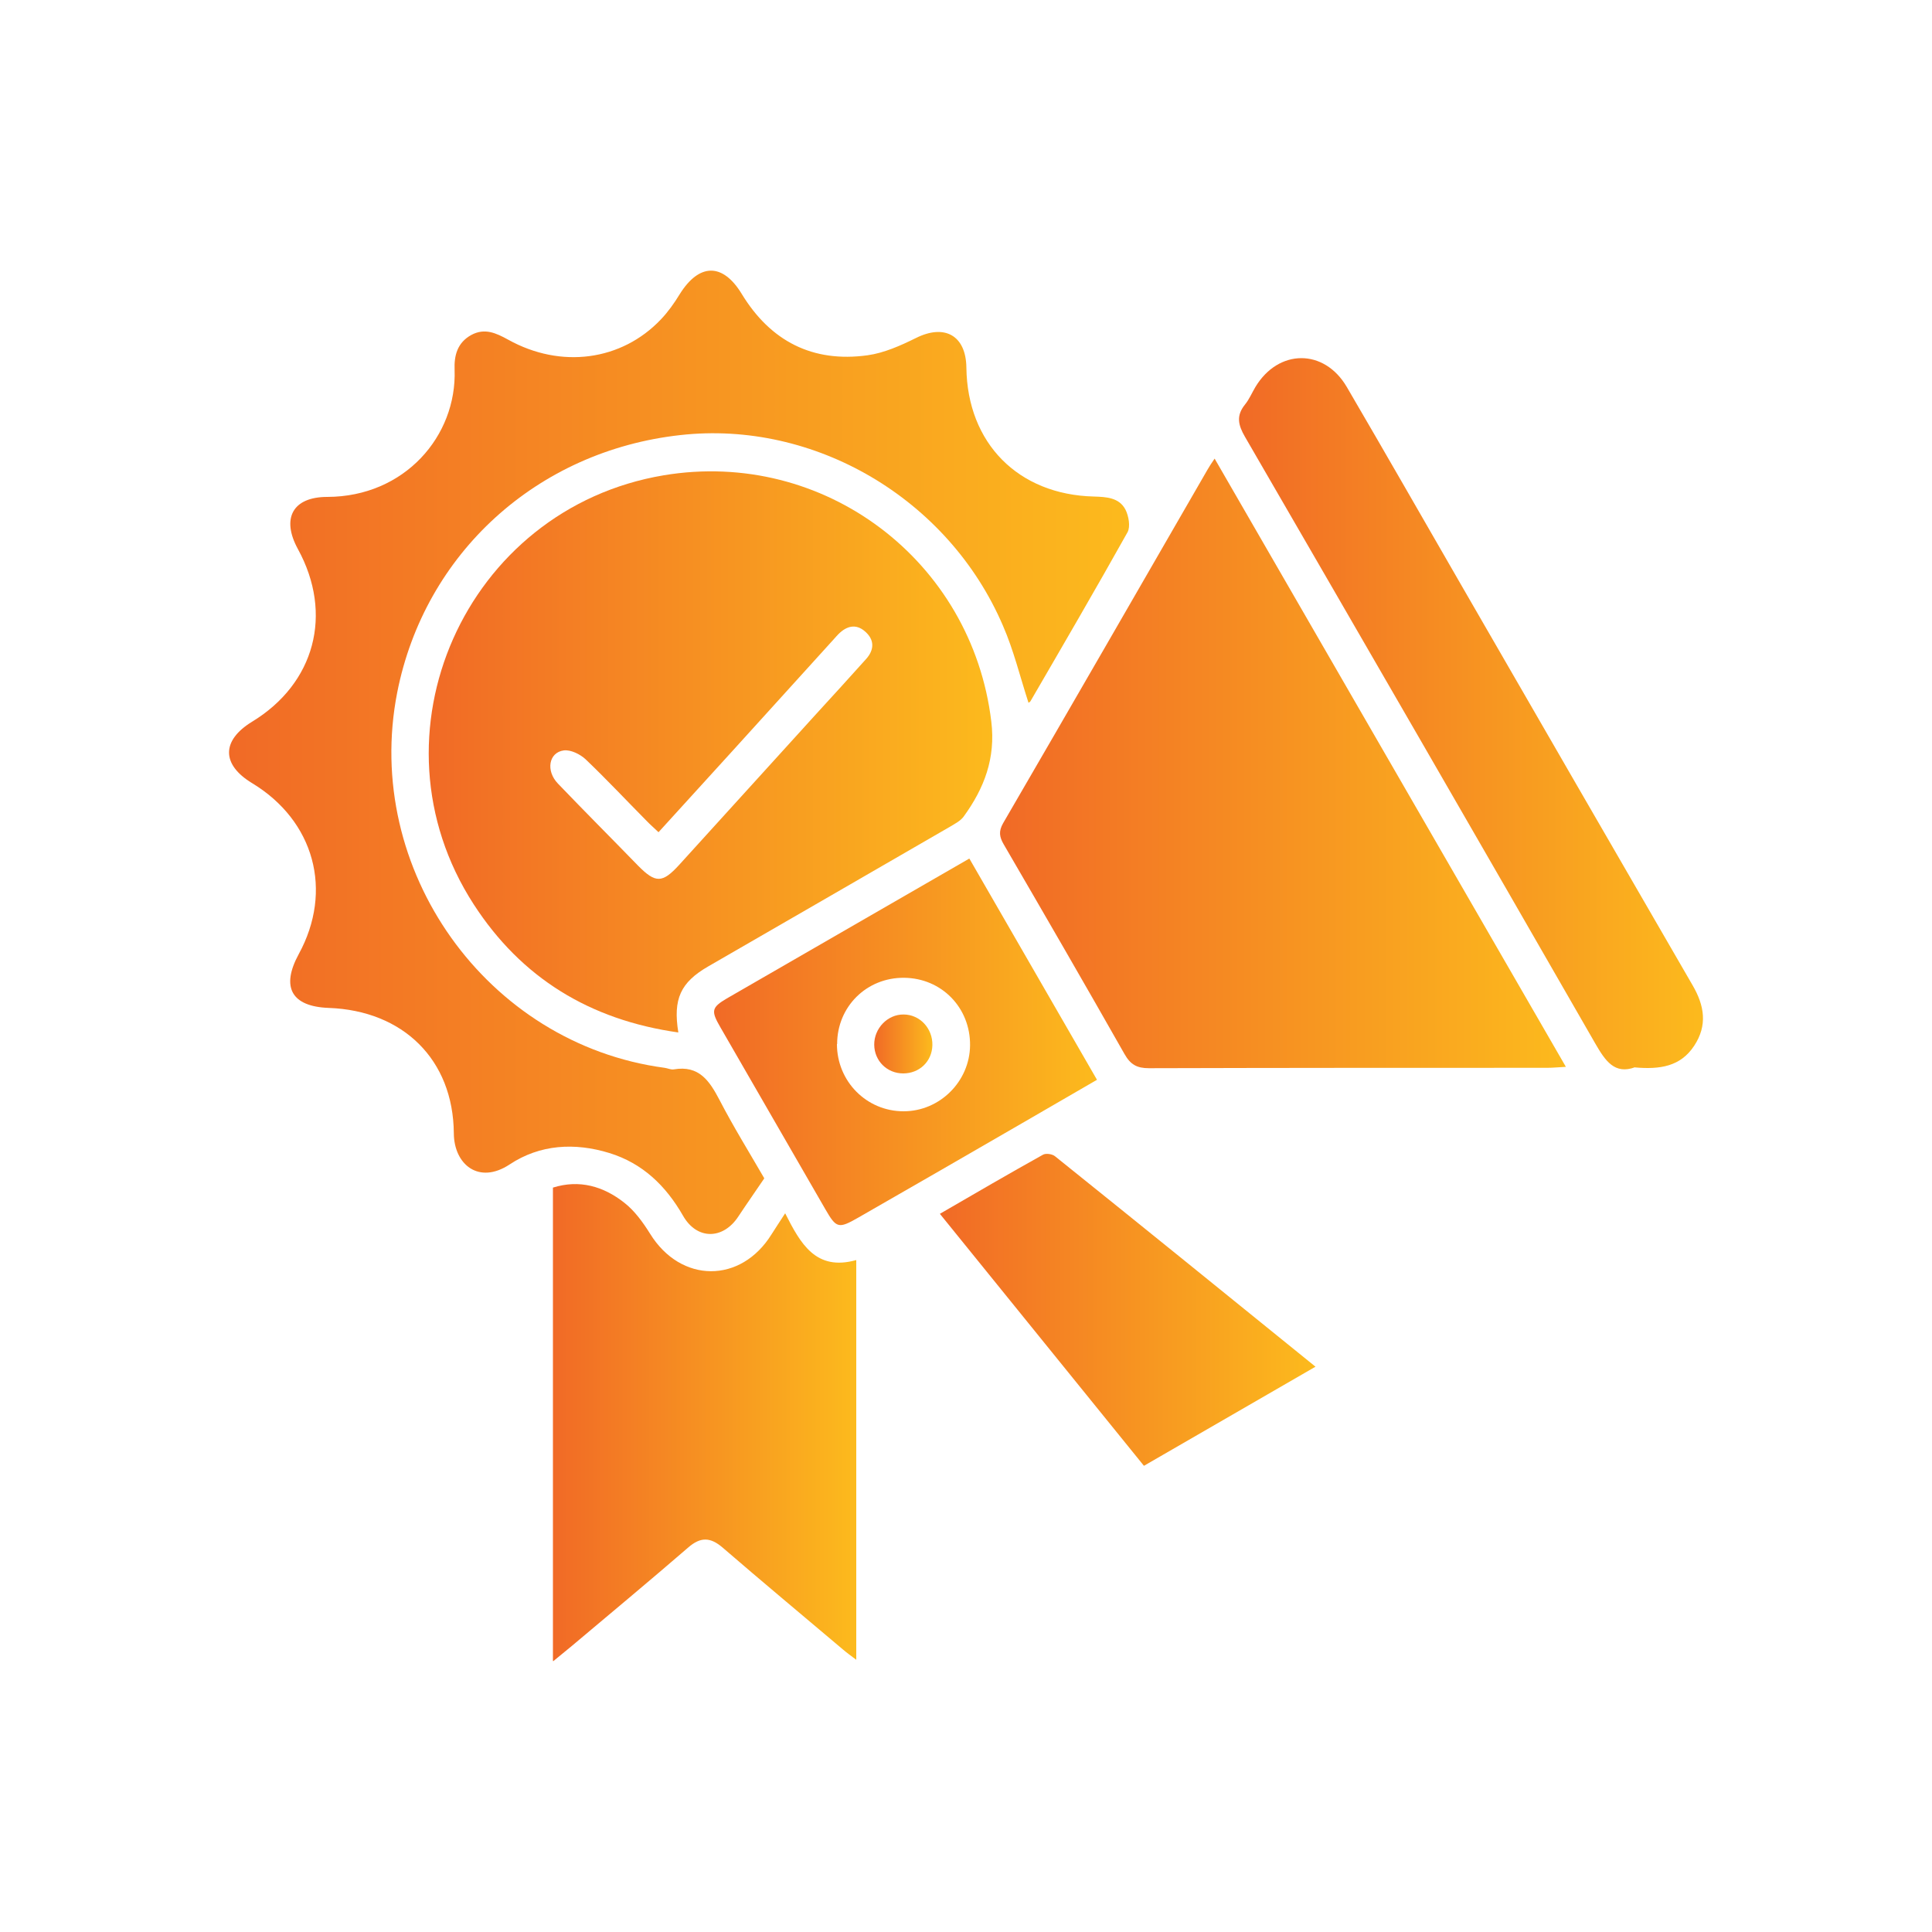
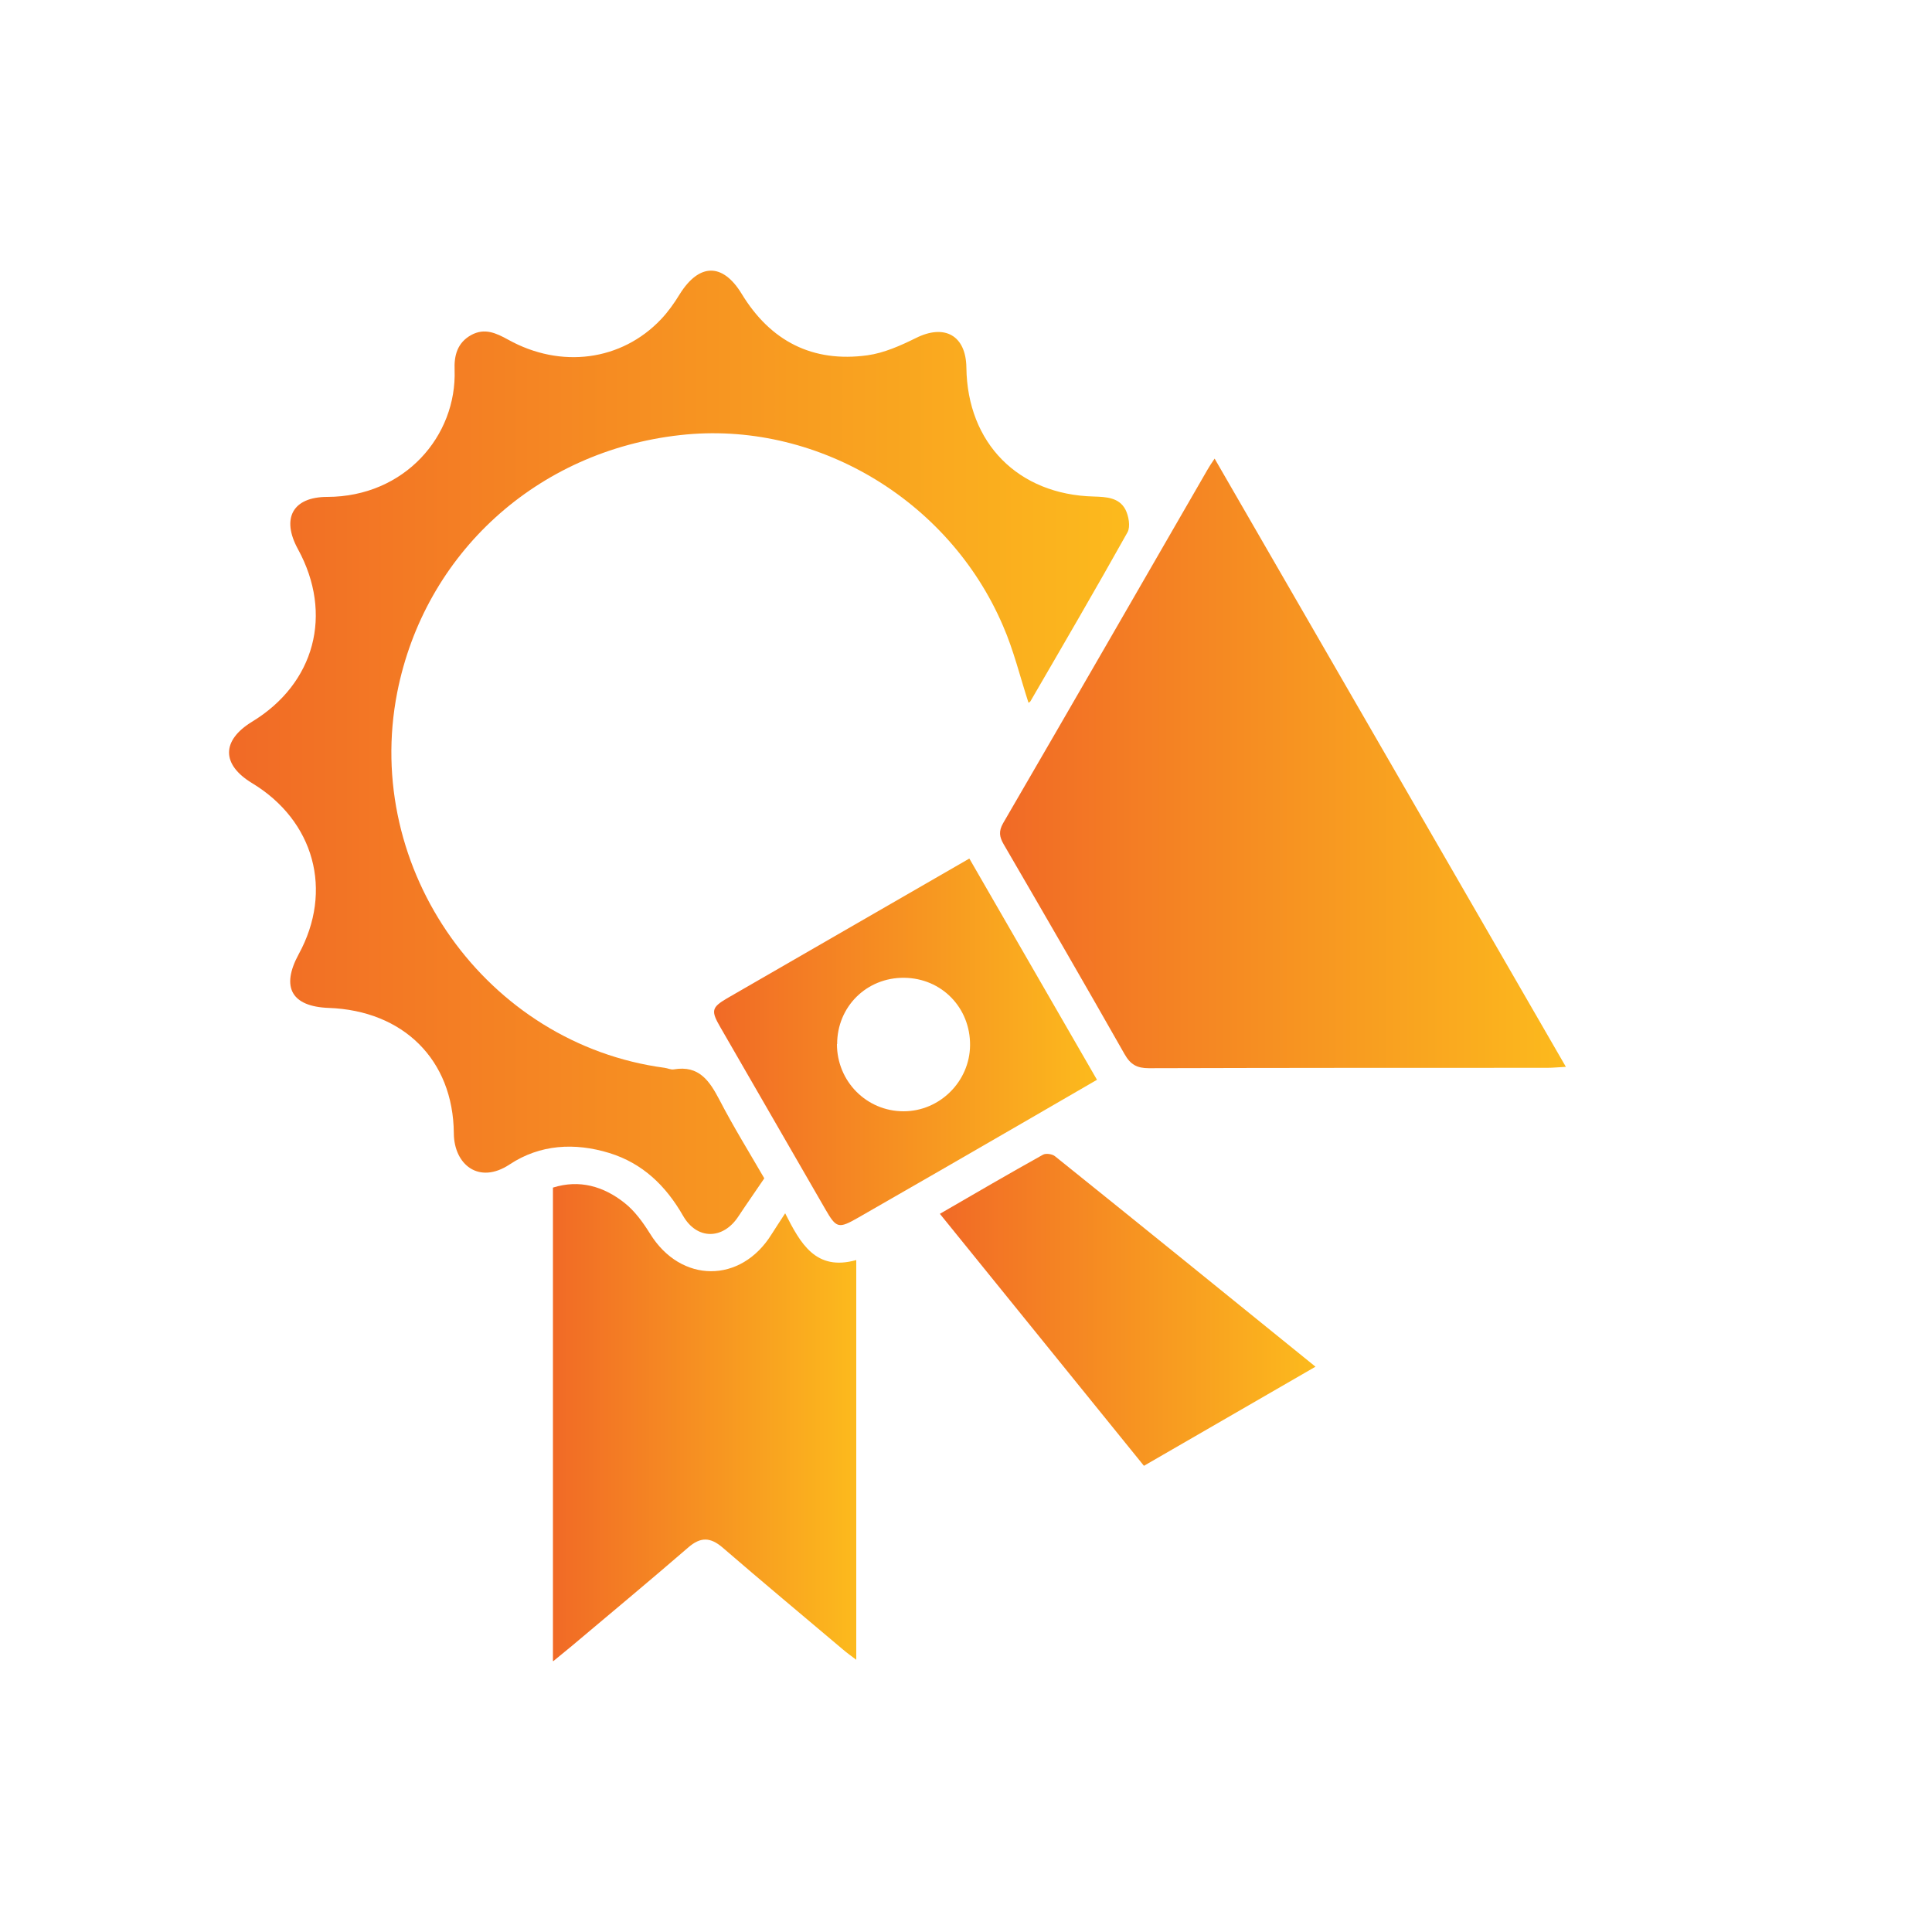
<svg xmlns="http://www.w3.org/2000/svg" xmlns:xlink="http://www.w3.org/1999/xlink" version="1.1" viewBox="0 0 1000 1000">
  <defs>
    <style>
      .cls-1 {
        fill: url(#linear-gradient-2);
      }

      .cls-2 {
        fill: url(#linear-gradient-4);
      }

      .cls-3 {
        fill: url(#linear-gradient-3);
      }

      .cls-4 {
        fill: url(#linear-gradient-5);
      }

      .cls-5 {
        fill: url(#linear-gradient-8);
      }

      .cls-6 {
        fill: url(#linear-gradient-7);
      }

      .cls-7 {
        fill: url(#linear-gradient-6);
      }

      .cls-8 {
        fill: url(#linear-gradient);
      }
    </style>
    <linearGradient id="linear-gradient" x1="118.6" y1="389.5" x2="584.4" y2="389.5" gradientUnits="userSpaceOnUse">
      <stop offset="0" stop-color="#f16a26" />
      <stop offset="1" stop-color="#fcba1d" />
    </linearGradient>
    <linearGradient id="linear-gradient-2" x1="221.9" y1="389.2" x2="513.7" y2="389.2" xlink:href="#linear-gradient" />
    <linearGradient id="linear-gradient-3" x1="517.7" y1="395.1" x2="810.6" y2="395.1" xlink:href="#linear-gradient" />
    <linearGradient id="linear-gradient-4" x1="286.2" y1="736.3" x2="443" y2="736.3" xlink:href="#linear-gradient" />
    <linearGradient id="linear-gradient-5" x1="641.3" y1="369.4" x2="881.4" y2="369.4" xlink:href="#linear-gradient" />
    <linearGradient id="linear-gradient-6" x1="369.6" y1="539.3" x2="567.8" y2="539.3" xlink:href="#linear-gradient" />
    <linearGradient id="linear-gradient-7" x1="486.6" y1="677.9" x2="681" y2="677.9" xlink:href="#linear-gradient" />
    <linearGradient id="linear-gradient-8" x1="452.5" y1="540.3" x2="482.6" y2="540.3" xlink:href="#linear-gradient" />
  </defs>
  <g>
    <g id="Layer_1">
      <g>
        <path class="cls-8" d="M532.4,363.9c-4.4-13.5-7.7-27.3-13.3-40.1-28.2-65.7-97.5-106.4-167-98.6-74.1,8.2-132.3,61.2-146.5,133.2-18,91.7,46.3,182,138.4,194.3,1.6.2,3.3,1.1,4.8.8,13-2.2,18.4,5.9,23.6,15.8,7.2,13.9,15.5,27.3,23.2,40.6-4.6,6.8-9.1,13.2-13.4,19.7-7.9,12.1-21.5,12.3-28.7-.4-8.9-15.5-20.9-27.1-38.1-32.4-17.9-5.5-35.9-4.5-51.6,5.9-16,10.6-28.8,0-28.9-16.1-.3-38.2-26.3-63.5-64.7-64.9-19.3-.7-24.9-10.7-15.6-27.8,18-32.9,8.1-69.1-24.2-88.6-15.8-9.6-15.8-22,0-31.7,32.6-19.8,42.2-55.8,23.8-89.4-8.7-15.9-2.7-27,15.2-27,40.1-.1,67.1-31.6,65.9-65.8-.3-7.4,1.4-14,8.6-18,7-3.8,12.9-1,19.1,2.4,27.3,15.2,58.7,11,79.1-10.5,3.7-3.9,6.9-8.4,9.7-13,10.1-16.2,22.3-16.3,32.1-.2,14.9,24.5,36.7,35.7,65.1,31.8,8.6-1.2,17.1-5,25-8.9,14.9-7.5,26-1.4,26.2,15.3.5,39.1,26.8,65.7,65.9,66.7,6.5.2,13.1.5,16.4,6.7,1.7,3.3,2.7,8.9,1.1,11.8-16.4,29.3-33.3,58.3-50.2,87.4-.2.4-.8.7-1,.8Z" />
-         <path class="cls-1" d="M351.1,534.4c-45.9-6.5-81.3-28.3-105.9-66.3-56.7-87.6-4.5-204.9,98.4-222.1,82.9-13.8,159.5,44.1,169.5,127.5,2.3,19-3.7,34.5-14.2,49-1.6,2.3-4.5,3.8-7,5.3-41.7,24.2-83.5,48.2-125.3,72.4-14.4,8.3-18.3,16.9-15.5,34.2ZM340.8,430.7c-2.4-2.3-4.4-4-6.2-5.9-10.5-10.6-20.7-21.5-31.5-31.8-2.8-2.6-7.6-5-11.2-4.6-7.9,1-9.5,10.6-3.1,17.2,13.7,14.3,27.7,28.3,41.5,42.5,9,9.1,12.5,9.1,21.2-.4,23.7-26.1,47.4-52.2,71.1-78.3,8.6-9.4,17.2-18.8,25.7-28.3,4.3-4.8,4.4-10-.6-14.3-4.7-4.1-9.5-2.8-13.7,1.4-.8.8-1.5,1.6-2.2,2.4-17.5,19.3-35,38.6-52.5,57.9-12.7,14-25.5,28-38.5,42.3Z" />
        <path class="cls-3" d="M628.7,237.4c60.7,105.1,120.9,209.4,181.8,314.8-4,.2-6.8.5-9.7.5-68.7,0-137.4,0-206.1.2-6.3,0-9.6-1.9-12.7-7.4-20.6-36.3-41.5-72.4-62.5-108.5-2.2-3.8-2.7-6.7-.3-10.9,35.4-60.9,70.6-122,105.8-183,.9-1.6,1.9-3.1,3.6-5.6Z" />
        <path class="cls-2" d="M286.2,859.7v-245c13.7-4.3,26.1-.7,36.9,7.8,5.4,4.2,9.7,10.2,13.4,16.1,15.9,25.7,47,25.9,62.9.2,2-3.2,4.1-6.3,7-10.8,7.9,15.6,15.8,30.1,36.8,24.2v206.9c-2.8-2.1-5-3.7-7.1-5.5-20.7-17.5-41.6-34.9-62.1-52.6-6.3-5.4-11.4-5.6-17.8,0-19.9,17.2-40.1,34-60.3,51-2.7,2.2-5.4,4.4-9.5,7.8Z" />
-         <path class="cls-4" d="M846.3,552.4c-10.6,3.9-15.4-3.3-20.6-12.3-60.2-104.8-120.7-209.4-181.3-314-3.6-6.2-4.6-11,0-16.7,2.2-2.7,3.6-6.1,5.4-9.1,11.9-19.8,35.6-20,47.3,0,20.1,34.4,39.9,69,59.8,103.5,39.7,68.8,79.4,137.5,119.2,206.2,6.1,10.5,7.8,20.7.8,31.3-7.1,10.8-17.8,12.3-30.6,11.2Z" />
+         <path class="cls-4" d="M846.3,552.4Z" />
        <path class="cls-7" d="M501.8,444.5c22.2,38.4,43.9,76.1,66,114.4-13.4,7.8-26.2,15.2-39,22.6-28.1,16.3-56.3,32.5-84.5,48.7-10.3,5.9-11.4,5.6-17.1-4.3-18.1-31.4-36.3-62.9-54.4-94.3-4.8-8.3-4.6-10.1,3.4-14.8,41.5-24,83.1-47.9,125.5-72.4ZM433.2,540.4c0,19.3,15.3,34.8,34.5,34.8,18.7,0,34.2-15.4,34.4-34.1.2-19.5-14.7-34.8-34.1-35-19.4-.2-34.7,14.9-34.7,34.3Z" />
        <path class="cls-6" d="M486.6,628.2c18.1-10.5,35.6-20.7,53.2-30.5,1.5-.9,4.9-.4,6.3.8,44.6,35.8,89,71.8,134.8,108.9-29.9,17.3-59,34.1-88.8,51.3-35.2-43.5-70.1-86.6-105.6-130.4Z" />
-         <path class="cls-5" d="M467.5,555.6c-8.4,0-14.9-6.5-15-14.8-.1-8.5,6.9-15.8,15.2-15.7,8.4,0,15.1,7.2,14.9,15.9-.2,8.4-6.7,14.6-15.1,14.6Z" />
      </g>
    </g>
  </g>
</svg>